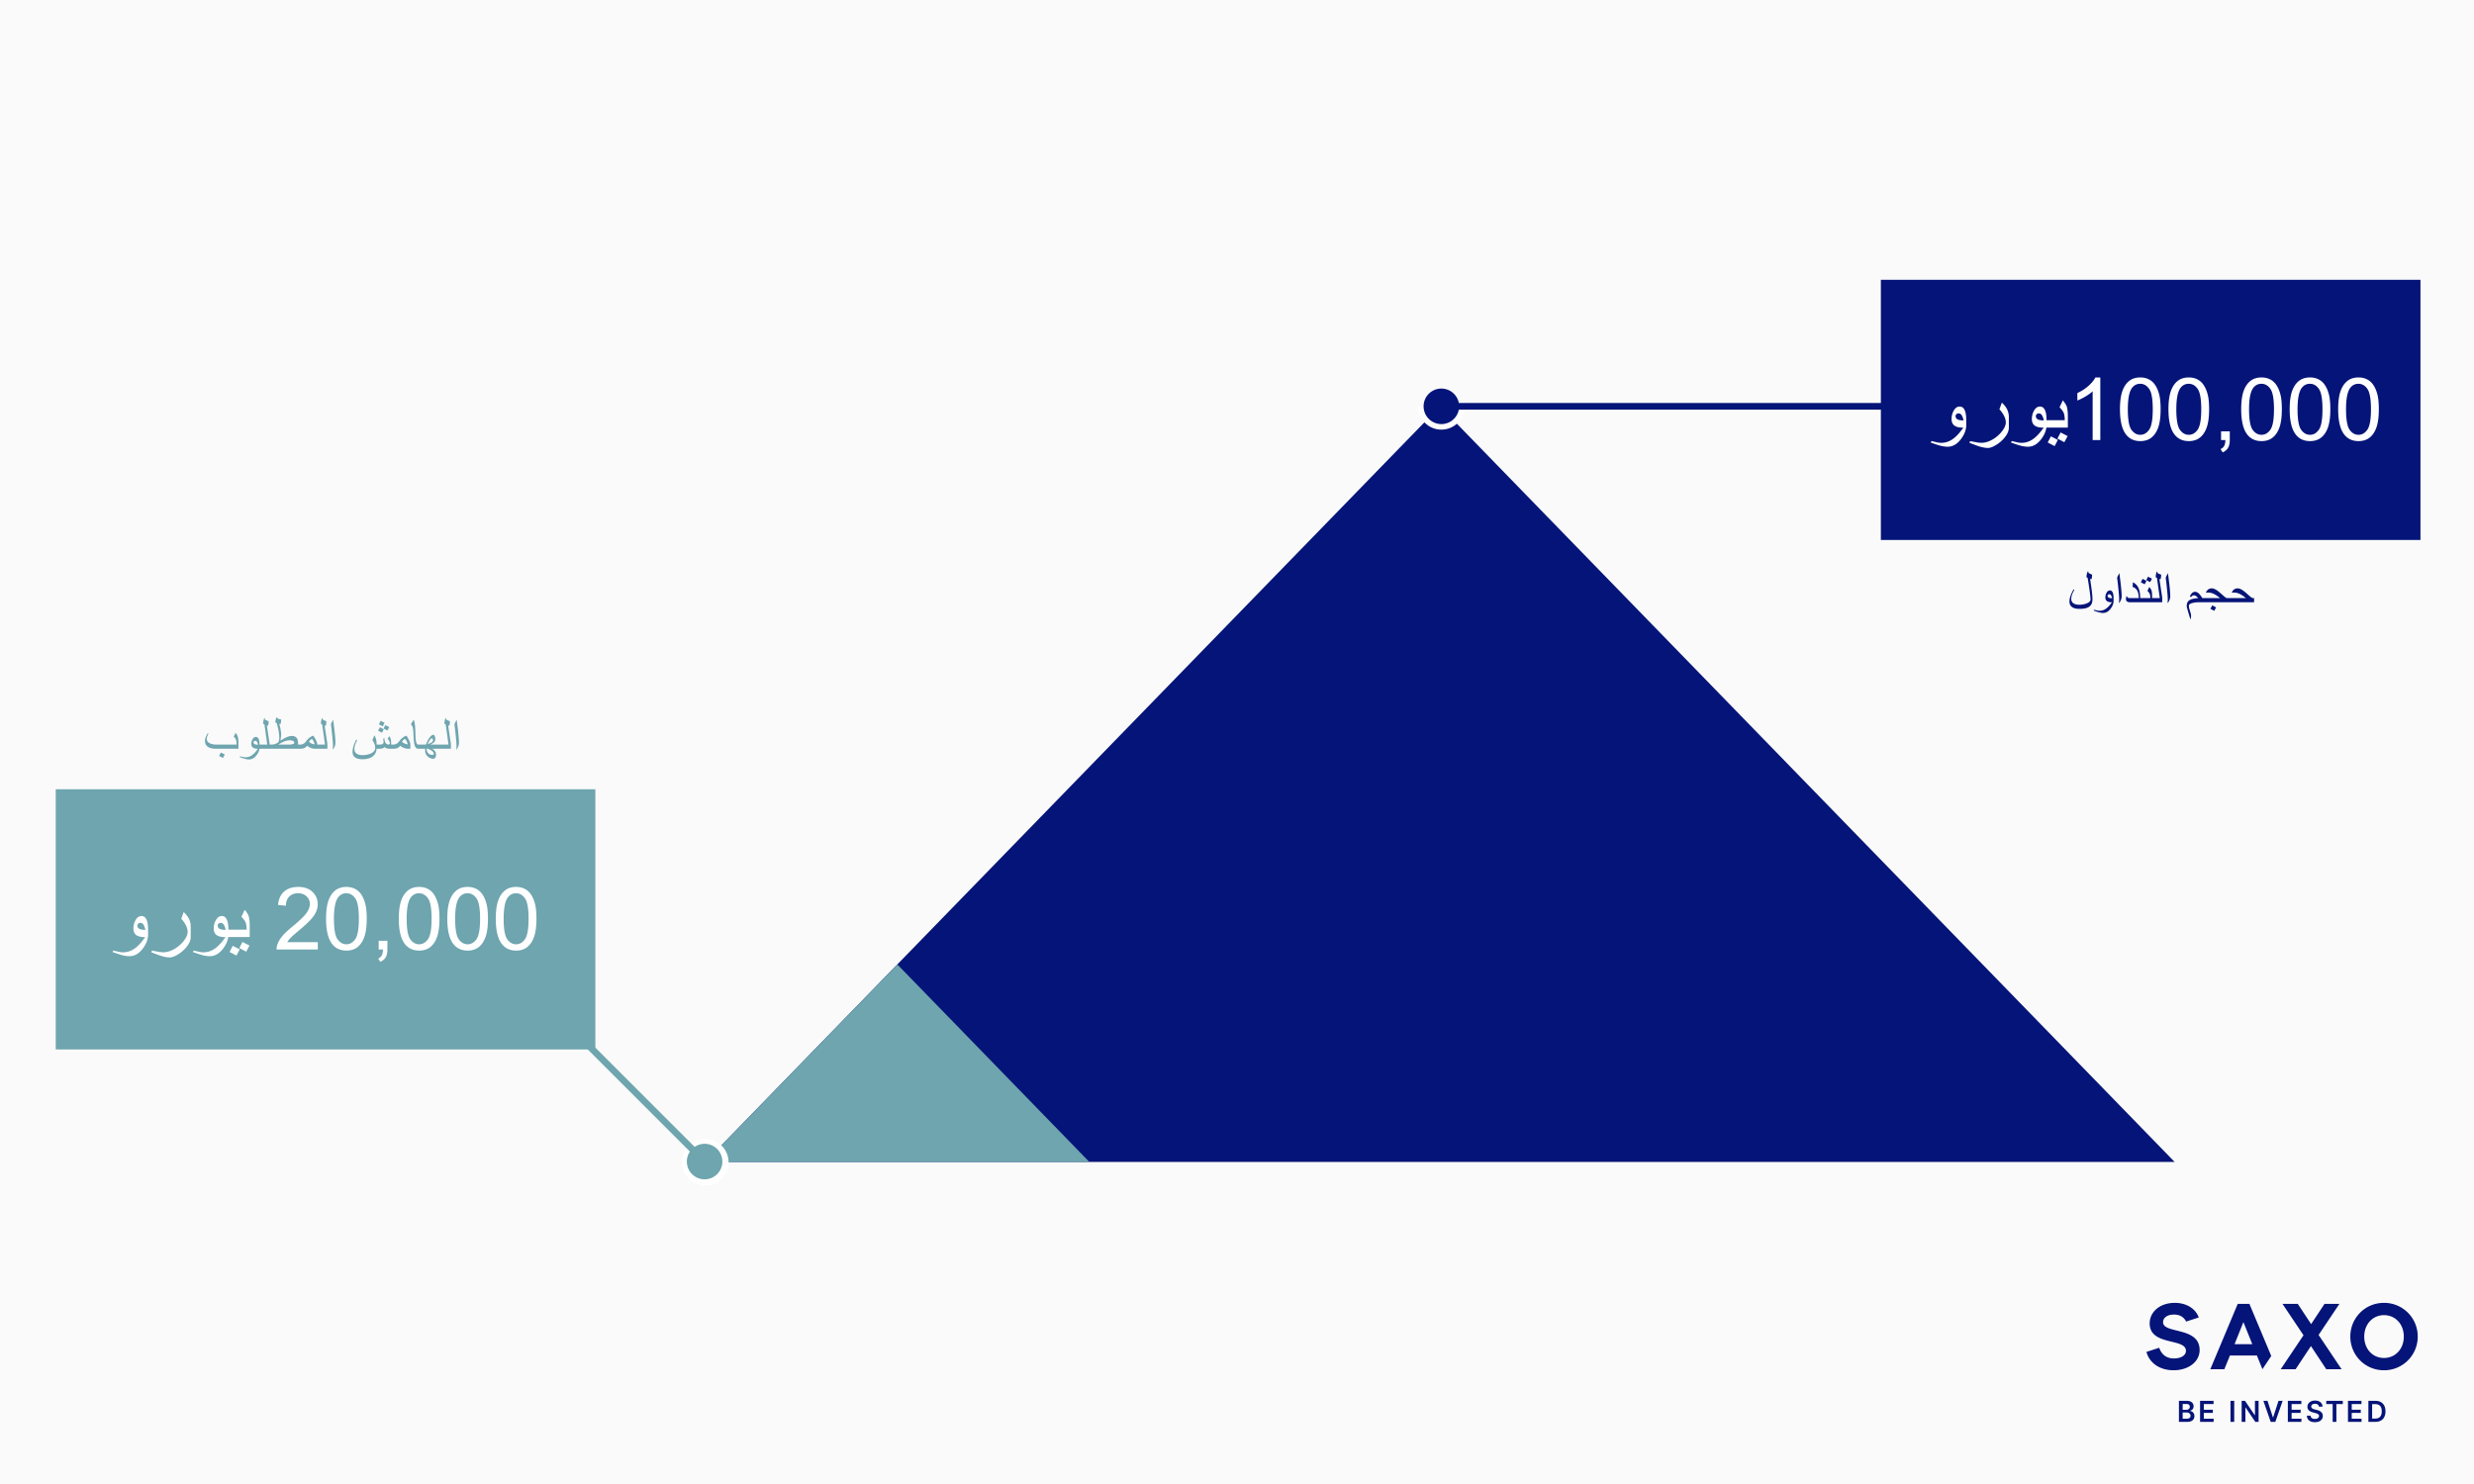
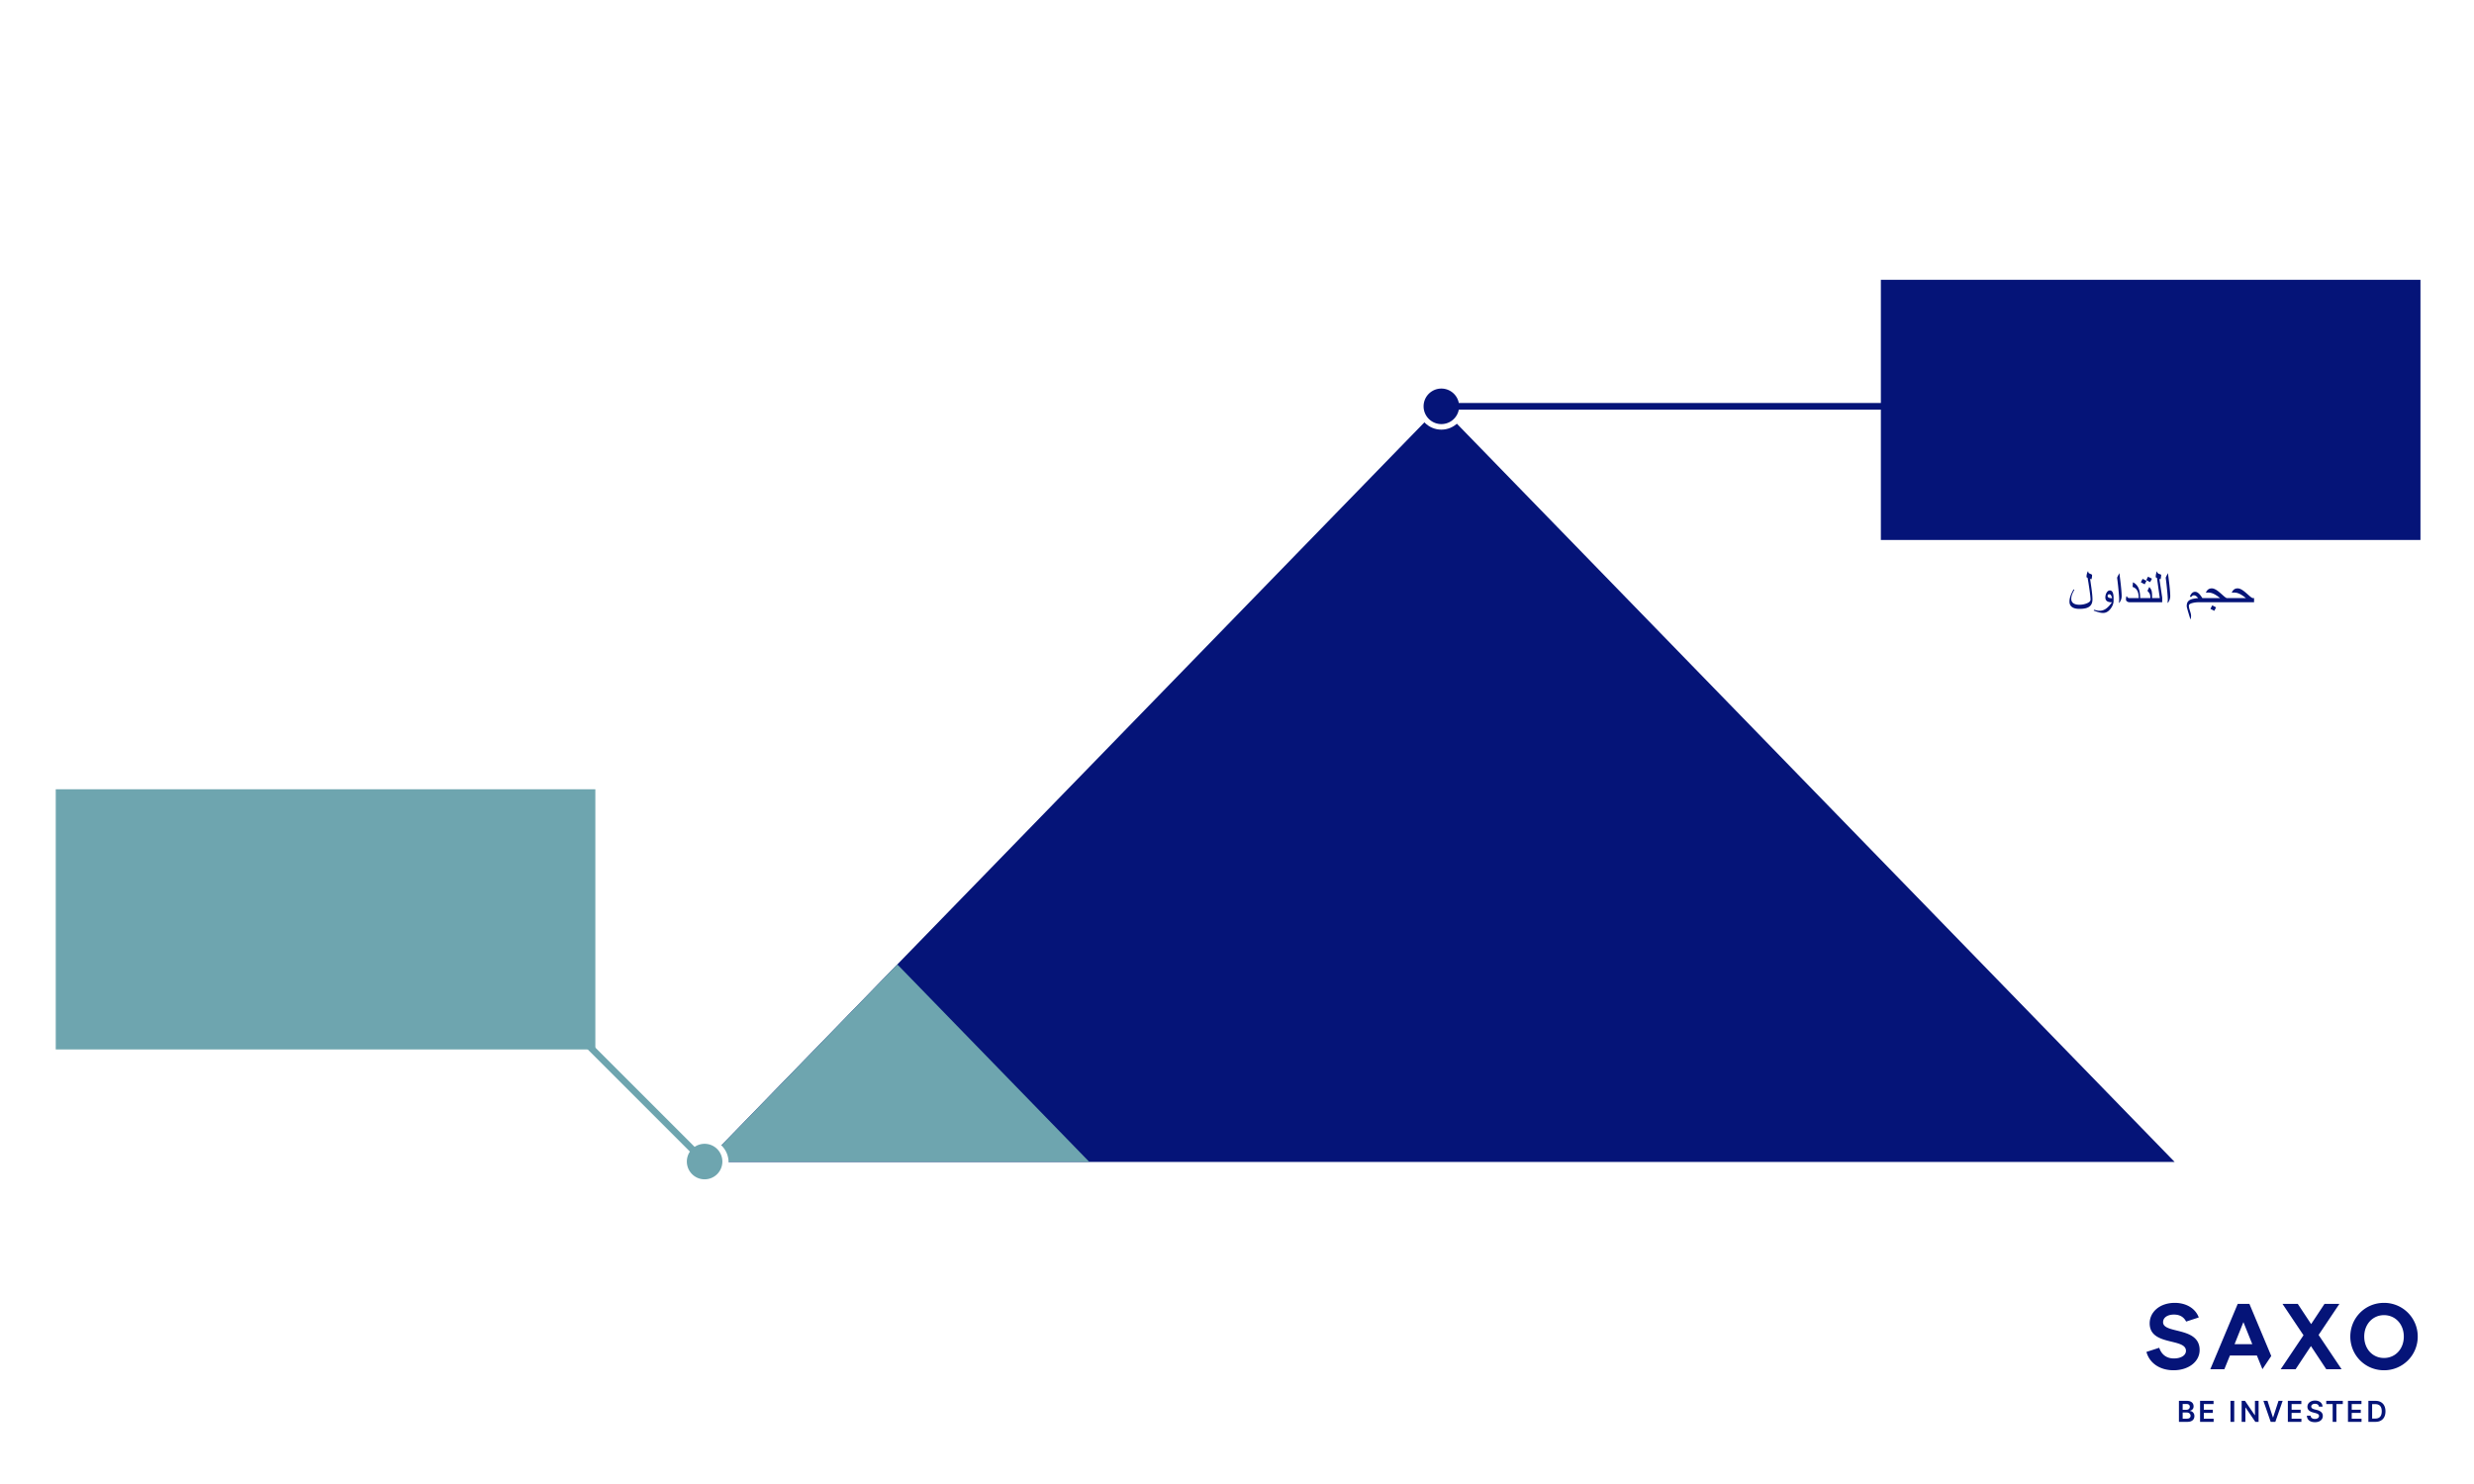
<svg xmlns="http://www.w3.org/2000/svg" width="710" height="426" fill="none">
  <rect width="100%" height="100%" fill="#808080" stroke="none" />
  <g clip-path="url(#a)">
    <path fill="#fff" d="M0 0h710v426H0z" />
-     <path fill="#FAFAFA" d="M0 0h710v426H0z" />
    <g clip-path="url(#b)">
      <path fill="#051478" stroke="#051478" stroke-width="2.868" d="m413.25 118.699 207.447 213.418H205.791z" />
      <path fill="#6EA5AF" stroke="#6EA5AF" stroke-width="2.868" d="m257.52 278.908 51.717 53.21H205.791z" />
      <circle cx="413.647" cy="116.642" r="6.691" fill="#fff" />
    </g>
    <circle cx="202.397" cy="333.628" r="6.691" fill="#fff" />
    <path fill="#051478" d="M408.549 116.642a5.097 5.097 0 1 0 10.196 0 5.098 5.098 0 0 0-10.196 0m5.098.956h128.566v-1.912H413.647z" />
    <path fill="#6EA5AF" d="M205.817 337.047a5.097 5.097 0 1 0-7.209-7.209 5.097 5.097 0 1 0 7.209 7.209m-2.929-4.28-35.182-35.183-1.352 1.352 35.183 35.183z" />
    <path fill="#051478" stroke="#051478" stroke-width="2.868" d="M541.214 81.753h151.985v71.818H541.214z" />
    <path fill="#6EA5AF" stroke="#6EA5AF" stroke-width="2.868" d="M17.434 228.003h151.985v71.818H17.434z" />
-     <path fill="#fff" d="M564.279 122.01q0 2.014-1.489 4.004-1.66 2.221-3.833 2.221a8 8 0 0 1-1.66-.183 17 17 0 0 1-1.624-.464q-.793-.28-1.587-.549l.208-.427 1.428.329a5.8 5.8 0 0 0 1.355.184q1.49 0 2.82-.757 1.038-.599 2.075-1.734.525-.574 1.489-1.867-1.647 0-2.465-.525-.928-.598-.928-1.966 0-1.257.586-2.331.684-1.245 1.733-1.245 1.062 0 1.526 1.233.366.965.366 2.685zm-.769-1.331q-.268-1.172-.647-1.623-.329-.391-.805-.391a.86.86 0 0 0-.599.232.72.72 0 0 0-.244.561q0 .598.537.916.538.305 1.758.305m13.001 2.063q0 1.343-1.148 2.783a9.4 9.4 0 0 1-2.49 2.185q-1.416.879-2.331.879a7.5 7.5 0 0 1-1.819-.244 16 16 0 0 1-1.783-.574q-.878-.329-1.745-.659l.207-.488q.806.16 1.673.317a8.4 8.4 0 0 0 1.587.171q1.562 0 3.259-1.001a9.4 9.4 0 0 0 2.624-2.307q1.087-1.404 1.087-2.527 0-.964-.562-2.026-.452-.855-1.269-1.758l.696-1.916q1 .927 1.477 1.855.537 1.05.537 2.344zm10.815-.732q0 2.014-1.489 4.004-1.66 2.221-3.833 2.221a8 8 0 0 1-1.66-.183 17 17 0 0 1-1.624-.464q-.793-.28-1.587-.549l.208-.427 1.428.329a5.8 5.8 0 0 0 1.355.184q1.49 0 2.82-.757 1.038-.599 2.075-1.734.525-.574 1.489-1.867-1.647 0-2.466-.525-.927-.598-.927-1.966 0-1.257.586-2.331.683-1.245 1.733-1.245 1.062 0 1.526 1.233.366.965.366 2.685zm-.769-1.331q-.269-1.172-.647-1.623-.33-.391-.805-.391a.86.86 0 0 0-.599.232.72.72 0 0 0-.244.561q0 .598.537.916.537.305 1.758.305m6.885 2.063h-6.958v-2.124h6.067q0-1.44-.342-2.197-.232-.525-1.147-1.514l.952-1.99q.879 1.112 1.098 1.734.33.94.33 3.113zm-.061 2.442-.952 1.757-1.978-1.049.916-1.746zm-2.808 1.098-.927 1.77-1.978-1.025.903-1.77zm12.183.037h-2.197v-14.002q-.793.757-2.088 1.514-1.281.757-2.307 1.135v-2.124q1.843-.867 3.223-2.099t1.953-2.393h1.416zm5.64-8.826q0-3.174.646-5.102.66-1.941 1.941-2.991 1.294-1.05 3.247-1.05 1.441 0 2.527.586 1.087.574 1.795 1.672.708 1.087 1.111 2.662.402 1.562.402 4.223 0 3.15-.647 5.09-.647 1.929-1.94 2.991-1.282 1.05-3.248 1.05-2.588 0-4.064-1.855-1.77-2.235-1.77-7.276m2.258 0q0 4.407 1.025 5.872 1.038 1.452 2.551 1.452t2.54-1.464q1.037-1.465 1.037-5.86 0-4.419-1.037-5.871-1.026-1.453-2.564-1.453-1.514 0-2.417 1.282-1.135 1.635-1.135 6.042m11.658 0q0-3.174.647-5.102.659-1.941 1.94-2.991 1.294-1.05 3.247-1.05 1.441 0 2.527.586 1.087.574 1.795 1.672.708 1.087 1.111 2.662.402 1.562.402 4.223 0 3.15-.647 5.09-.647 1.929-1.94 2.991-1.282 1.05-3.248 1.05-2.588 0-4.064-1.855-1.77-2.235-1.77-7.276m2.258 0q0 4.407 1.025 5.872 1.038 1.452 2.551 1.452t2.54-1.464q1.037-1.465 1.037-5.86 0-4.419-1.037-5.871-1.026-1.453-2.564-1.453-1.514 0-2.417 1.282-1.135 1.635-1.135 6.042m12.842 8.826v-2.503h2.502v2.503q0 1.379-.488 2.222-.488.854-1.55 1.318l-.611-.94q.696-.306 1.026-.903.328-.587.366-1.697zm5.774-8.826q0-3.174.647-5.102.659-1.941 1.94-2.991 1.294-1.05 3.248-1.05 1.44 0 2.526.586 1.087.574 1.795 1.672.708 1.087 1.111 2.662.402 1.562.402 4.223 0 3.15-.646 5.09-.648 1.929-1.941 2.991-1.282 1.05-3.247 1.05-2.589 0-4.065-1.855-1.77-2.235-1.77-7.276m2.258 0q0 4.407 1.025 5.872 1.038 1.452 2.552 1.452 1.513 0 2.539-1.464 1.037-1.465 1.037-5.86 0-4.419-1.037-5.871-1.026-1.453-2.564-1.453-1.514 0-2.417 1.282-1.135 1.635-1.135 6.042m11.658 0q0-3.174.647-5.102.659-1.941 1.94-2.991 1.294-1.05 3.248-1.05 1.44 0 2.526.586 1.087.574 1.795 1.672.708 1.087 1.111 2.662.402 1.562.402 4.223 0 3.15-.646 5.09-.648 1.929-1.941 2.991-1.282 1.05-3.247 1.05-2.589 0-4.065-1.855-1.77-2.235-1.77-7.276m2.258 0q0 4.407 1.025 5.872 1.038 1.452 2.552 1.452 1.513 0 2.539-1.464 1.037-1.465 1.037-5.86 0-4.419-1.037-5.871-1.026-1.453-2.564-1.453-1.514 0-2.417 1.282-1.135 1.635-1.135 6.042m11.658 0q0-3.174.647-5.102.659-1.941 1.94-2.991 1.294-1.05 3.248-1.05 1.44 0 2.526.586 1.087.574 1.795 1.672.708 1.087 1.111 2.662.403 1.562.403 4.223 0 3.15-.647 5.09-.648 1.929-1.941 2.991-1.282 1.05-3.247 1.05-2.589 0-4.065-1.855-1.77-2.235-1.77-7.276m2.258 0q0 4.407 1.025 5.872 1.038 1.452 2.552 1.452 1.513 0 2.539-1.464 1.037-1.465 1.037-5.86 0-4.419-1.037-5.871-1.025-1.453-2.564-1.453-1.514 0-2.417 1.282-1.135 1.635-1.135 6.042M42.499 268.26q0 2.014-1.49 4.004-1.66 2.221-3.833 2.221-.805 0-1.66-.183a17 17 0 0 1-1.623-.464q-.794-.28-1.587-.549l.207-.427 1.429.329q.756.184 1.355.184 1.488 0 2.82-.757 1.037-.599 2.075-1.734.525-.573 1.489-1.867-1.648 0-2.466-.525-.928-.598-.928-1.966 0-1.257.586-2.331.684-1.245 1.734-1.245 1.062 0 1.526 1.233.366.964.366 2.685zm-.77-1.331q-.267-1.172-.646-1.623-.33-.391-.806-.391a.86.86 0 0 0-.598.232.72.72 0 0 0-.244.561q0 .598.537.916.537.305 1.758.305m13.001 2.063q0 1.343-1.147 2.783a9.4 9.4 0 0 1-2.49 2.185q-1.417.879-2.332.879a7.5 7.5 0 0 1-1.819-.244 16 16 0 0 1-1.782-.574q-.879-.329-1.746-.659l.208-.488q.805.16 1.672.317a8.4 8.4 0 0 0 1.587.171q1.563 0 3.26-1.001a9.4 9.4 0 0 0 2.624-2.307q1.086-1.404 1.086-2.527 0-.964-.561-2.026-.451-.855-1.27-1.758l.696-1.916q1.001.928 1.477 1.855.537 1.05.537 2.344zm10.816-.732q0 2.014-1.49 4.004-1.66 2.221-3.833 2.221a8 8 0 0 1-1.66-.183 17 17 0 0 1-1.623-.464q-.794-.28-1.587-.549l.207-.427 1.428.329a5.8 5.8 0 0 0 1.355.184q1.49 0 2.82-.757 1.038-.599 2.076-1.734.525-.573 1.489-1.867-1.648 0-2.466-.525-.928-.598-.928-1.966 0-1.257.586-2.331.684-1.245 1.734-1.245 1.061 0 1.526 1.233.366.964.366 2.685zm-.77-1.331q-.267-1.172-.646-1.623-.33-.391-.806-.391a.86.86 0 0 0-.598.232.72.72 0 0 0-.244.561q0 .598.537.916.537.305 1.758.305m6.885 2.063h-6.958v-2.124h6.067q0-1.44-.341-2.197-.233-.525-1.148-1.514l.952-1.99q.879 1.112 1.099 1.734.33.94.33 3.113zm-.06 2.442-.953 1.757-1.977-1.049.915-1.746zm-2.808 1.098-.928 1.77-1.977-1.025.903-1.77zm22.412-2.075v2.112H79.376a3.9 3.9 0 0 1 .257-1.526q.45-1.209 1.44-2.38 1.001-1.173 2.88-2.71 2.918-2.393 3.944-3.785 1.025-1.403 1.025-2.648 0-1.307-.94-2.198-.927-.903-2.429-.903-1.587 0-2.54.952-.951.952-.963 2.637l-2.259-.232q.232-2.527 1.746-3.845 1.513-1.33 4.065-1.331 2.575 0 4.077 1.428 1.5 1.428 1.501 3.54 0 1.075-.439 2.112-.44 1.038-1.465 2.185-1.013 1.147-3.381 3.15-1.978 1.66-2.54 2.258a7 7 0 0 0-.927 1.184zm2.368-6.714q0-3.174.647-5.102.66-1.941 1.94-2.991 1.296-1.05 3.248-1.05 1.44 0 2.527.586 1.086.574 1.794 1.672.709 1.087 1.111 2.662.403 1.562.403 4.223 0 3.15-.647 5.09-.647 1.929-1.941 2.991-1.281 1.05-3.247 1.05-2.587 0-4.065-1.855-1.77-2.235-1.77-7.276m2.258 0q0 4.407 1.026 5.872 1.037 1.452 2.551 1.452 1.513 0 2.539-1.464 1.038-1.465 1.038-5.86 0-4.419-1.038-5.871-1.026-1.453-2.563-1.453-1.514 0-2.417 1.282-1.136 1.635-1.136 6.042m12.842 8.826v-2.503h2.503v2.503q0 1.379-.489 2.222-.488.854-1.55 1.318l-.61-.94q.695-.306 1.025-.903.33-.587.366-1.697zm5.774-8.826q0-3.174.647-5.102.658-1.941 1.941-2.991 1.294-1.05 3.247-1.05 1.44 0 2.527.586 1.086.574 1.794 1.672.708 1.087 1.111 2.662.403 1.562.403 4.223 0 3.15-.647 5.09-.647 1.929-1.941 2.991-1.281 1.05-3.247 1.05-2.587 0-4.065-1.855-1.77-2.235-1.77-7.276m2.258 0q0 4.407 1.026 5.872 1.037 1.452 2.551 1.452 1.513 0 2.539-1.464 1.038-1.465 1.038-5.86 0-4.419-1.038-5.871-1.026-1.453-2.563-1.453-1.514 0-2.417 1.282-1.136 1.635-1.136 6.042m11.658 0q0-3.174.647-5.102.659-1.941 1.941-2.991 1.294-1.05 3.247-1.05 1.44 0 2.527.586 1.086.574 1.794 1.672.709 1.087 1.111 2.662.403 1.562.403 4.223 0 3.15-.647 5.09-.647 1.929-1.941 2.991-1.282 1.05-3.247 1.05-2.588 0-4.065-1.855-1.77-2.235-1.77-7.276m2.258 0q0 4.407 1.026 5.872 1.037 1.452 2.551 1.452 1.513 0 2.539-1.464 1.038-1.465 1.038-5.86 0-4.419-1.038-5.871-1.026-1.453-2.563-1.453-1.514 0-2.417 1.282-1.136 1.635-1.136 6.042m11.658 0q0-3.174.647-5.102.659-1.941 1.941-2.991 1.294-1.05 3.247-1.05 1.44 0 2.527.586 1.086.574 1.794 1.672.708 1.087 1.111 2.662.403 1.562.403 4.223 0 3.15-.647 5.09-.647 1.929-1.941 2.991-1.281 1.05-3.247 1.05-2.588 0-4.065-1.855-1.77-2.235-1.77-7.276m2.258 0q0 4.407 1.026 5.872 1.037 1.452 2.551 1.452 1.513 0 2.539-1.464 1.038-1.465 1.038-5.86 0-4.419-1.038-5.871-1.026-1.453-2.563-1.453-1.514 0-2.417 1.282-1.136 1.635-1.136 6.042" />
    <path fill="#051478" d="M600.509 172.027q0 1.094-.513 1.737-.457.567-1.347.813-.752.205-1.907.205-1.319 0-2.044-.485-.793-.534-.793-1.593 0-.588.171-1.224.144-.54.438-1.182.211-.465.574-1.121l.219.13q-.253.457-.424.82a6 6 0 0 0-.335.868q-.13.465-.13.902 0 .841.608 1.272.615.43 1.702.431 1.156 0 2.14-.397 1.08-.437 1.08-1.046 0-.663-.212-2.249a117 117 0 0 0-.403-2.72l-.226-1.327-.314-.164q0-.915.376-1.668h.116q.027.26.096.39a.43.43 0 0 0 .225.185q.213.088.465.211l.322.158q0 .478-.035.697a7 7 0 0 1-.136.615l-.39-.123q.014.15.198 1.374.212 1.429.315 2.318.164 1.421.164 2.173m6.056.438q0 1.128-.834 2.242-.929 1.244-2.146 1.244-.452 0-.93-.102a9 9 0 0 1-.909-.26 72 72 0 0 0-.889-.308l.117-.239.799.185q.424.102.759.102.834 0 1.579-.424.582-.335 1.162-.97.294-.322.834-1.046-.923 0-1.38-.294-.52-.335-.52-1.101 0-.703.328-1.306.383-.697.971-.697.594 0 .854.691.205.54.205 1.504zm-.43-.745q-.15-.657-.363-.909a.57.57 0 0 0-.451-.219.48.48 0 0 0-.335.13.4.4 0 0 0-.136.314q0 .334.3.513.301.171.985.171m2.748-.588q0 .547-.198 1.059-.103.274-.445.869l-.123-.069q.02-.198.034-.458.021-.26.021-.348 0-.711-.116-1.983a97 97 0 0 0-.479-4.382q.137-.3.308-.649l.335-.656q.11.779.273 2.132.171 1.354.267 2.441.123 1.353.123 2.044m5.311 1.743h-3.062q-.39 0-.704-.226-.308-.225-.308-.533 0-.26.027-.471.028-.213.103-.465h.157q.075.28.274.403.163.102.451.103h2.645q0-1.224-.341-1.969-.424-.93-1.416-1.238l.103-1.326q1.183.582 1.675 1.853.396 1.025.396 2.68zm3.391-6.754-.533.984-1.108-.587.513-.978zm-1.572.615-.52.992-1.107-.575.506-.991zm1.606 6.139h-3.896v-1.189h3.397q0-.807-.191-1.231-.13-.293-.643-.848l.533-1.114q.492.622.616.971.184.526.184 1.743zm2.899 0h-3.377v-1.189h2.686l-.813-5.797-.356-.171q0-.472.082-.882a4 4 0 0 1 .246-.807l.103.075q0 .397.444.595.342.137.691.274 0 .341-.055.731t-.13.581l-.328-.109.807 5.359zm2.31-1.743q0 .547-.198 1.059-.104.274-.444.869l-.124-.069q.021-.198.035-.458a6 6 0 0 0 .02-.348q0-.711-.116-1.983a97 97 0 0 0-.479-4.382q.138-.3.308-.649l.335-.656q.11.779.273 2.132.171 1.354.267 2.441.123 1.353.123 2.044m9.215 1.743h-.814q-1.134 0-1.982.212-1.073.267-1.073.766 0 .45.15.963.157.513.315 1.039.164.527.164.964 0 .26-.041.472a5 5 0 0 1-.13.554 105 105 0 0 1-.349-1.135q-.328-1.08-.485-1.634-.246-.875-.246-1.053 0-.875.362-1.339.369-.472 1.128-.698.602-.177 1.811-.3a10 10 0 0 0-.533-.52q-.348-.273-.704-.273a.76.76 0 0 0-.43.136 2.2 2.2 0 0 0-.397.376l-.314-.198q.204-.513.464-.82.432-.506 1.019-.506.424 0 .848.314.348.26.711.725.178.226.526.766zm7.417 0h-7.896v-1.189h5.572q-.697-.54-1.176-.841a5.4 5.4 0 0 0-1.087-.547 3.4 3.4 0 0 0-1.121-.192 5 5 0 0 0-.704.048q.198-.505.519-.813.465-.445 1.176-.445.697 0 1.648.684.471.342 1.538 1.299.827.746 1.121.807h.41zm-3.48 1.483-.512.985-1.115-.574.534-.998zm10.904-1.483h-7.896v-1.189h5.572q-.697-.54-1.176-.841a5.4 5.4 0 0 0-1.087-.547 3.4 3.4 0 0 0-1.121-.192 5 5 0 0 0-.704.048q.198-.505.519-.813.465-.445 1.176-.445.698 0 1.647.684.473.342 1.538 1.299.828.746 1.122.807h.41z" />
-     <path fill="#6EA5AF" d="M68.428 214.934h-6.522q-1.312 0-2.092-.458-.977-.575-.977-1.798 0-.636.287-1.299.102-.24.492-.909l.205.13q-.15.314-.294.629-.198.484-.198.868 0 .806.847 1.251.76.396 1.921.396h5.79v-.184q0-.766-.184-1.245a1.9 1.9 0 0 0-.629-.827l.526-1.114q.3.376.363.472.465.765.465 2.228zm-3.918 1.661-.533.991-1.107-.574.506-.998zm9.974-2.072q0 1.128-.834 2.243-.93 1.244-2.146 1.244-.451 0-.93-.103a9 9 0 0 1-.91-.26 77 77 0 0 0-.888-.307l.116-.239.8.184q.425.103.759.103a3.15 3.15 0 0 0 1.579-.424q.581-.335 1.162-.971.294-.321.834-1.046-.922 0-1.38-.294-.52-.335-.52-1.1 0-.705.328-1.306.383-.697.97-.697.596 0 .855.69.205.54.205 1.504zm-.43-.745q-.15-.656-.363-.909a.57.57 0 0 0-.451-.219.49.49 0 0 0-.335.13.4.4 0 0 0-.137.315q0 .335.301.512.3.171.984.171m3.335 1.156h-3.376v-1.19h2.686l-.814-5.797-.355-.171q0-.471.082-.881.083-.417.246-.807l.103.075q0 .397.444.595l.69.273q0 .342-.054.732-.055.389-.13.581l-.328-.11.806 5.36zm8.142 0h-8.62v-1.19l1.046-.007q.466 0 .868-.123.464-.143 1.053-.506.123-.3.198-.642.075-.35.075-.67 0-.731-.137-1.613-.102-.643-.307-1.511a40 40 0 0 0-.287-1.101l-.424-.212q.047-.41.137-.793.095-.383.26-.738.109.321.498.499.322.144.82.192-.068.703-.102.895a3 3 0 0 1-.13.472 3 3 0 0 1-.253-.069l-.088-.027q.239.8.39 1.648.156.84.156 1.415 0 .484-.095 1.08-.034.212-.123.656 1.196-.69 1.53-.848 1.013-.478 1.737-.478.923 0 1.381.54.417.492.417 1.401zm-1.08-1.716q0-.349-.362-.527-.356-.184-1.026-.184-.498 0-1.148.219a8 8 0 0 0-1.135.492q-.445.232-.916.526h2.974q1.613 0 1.613-.526m6.604 1.716h-.712q-.458 0-1.032-.205a3.9 3.9 0 0 1-1.169-.657q-.396.486-.813.677-.411.185-1.203.185h-1.067v-1.19h1.046q.622 0 1.108-.314.375-.247.683-.691.417-.601 1.026-1.046.547-.396 1.005-.505.471.718.751 1.291.377.78.377 1.265zm-.787-1.347a3.6 3.6 0 0 0-.69-1.442 1.16 1.16 0 0 0-.554.307q-.15.144-.355.486.246.266.69.478.451.212.848.26zm3.692 1.347h-3.377v-1.19h2.686l-.813-5.797-.356-.171q0-.471.082-.881.083-.417.246-.807l.103.075q0 .397.444.595l.69.273q0 .342-.054.732-.055.389-.13.581l-.328-.11.807 5.36zm2.31-1.744q0 .547-.198 1.06-.102.274-.444.868l-.123-.068q.02-.198.034-.458.02-.26.02-.349 0-.711-.116-1.982a98 98 0 0 0-.478-4.382q.135-.301.307-.65l.335-.656q.11.78.274 2.133.17 1.353.266 2.44.123 1.354.123 2.044m14.096-5.68-.526.998-1.094-.588.506-.998zm1.347 1.217-.534.984-1.107-.588.513-.977zm-1.573.615-.519.991-1.108-.574.506-.991zm2.113 5.592h-.54q-.41 0-.725-.11a2.5 2.5 0 0 1-.629-.362 1.8 1.8 0 0 1-.513.349q-.321.123-.936.123h-.841q0 .629-.301 1.223a2.87 2.87 0 0 1-1.189 1.224q-1.005.567-2.516.567-1.366 0-2.092-.478-.793-.527-.793-1.614 0-.587.144-1.189.144-.601.39-1.21.15-.369.519-1.135l.274.123q-.478.985-.636 1.552-.15.567-.15 1.039 0 .848.601 1.292.608.438 1.73.438 1.312 0 2.344-.458 1.285-.568 1.285-1.586 0-.684-.252-1.299a3.7 3.7 0 0 0-.561-.93l.567-1.401q.342.56.465.991.171.608.171 1.661h.841q.649 0 .923-.198.239-.17.239-.526 0-.2-.027-.397a5 5 0 0 0-.069-.444l.274-.41.109.663q.15.67.403.964.281.328.793.328.157 0 .24-.096a.37.37 0 0 0 .089-.253q0-.342-.212-.731a3 3 0 0 0-.417-.575l.458-.745q.321.526.389.718.151.43.151 1.251zm5.516 0h-.711q-.457 0-1.032-.205a3.9 3.9 0 0 1-1.169-.657q-.396.486-.813.677-.411.185-1.203.185h-1.067v-1.19h1.046q.622 0 1.108-.314.375-.247.683-.691.417-.601 1.025-1.046.547-.396 1.005-.505.472.718.752 1.291.376.78.376 1.265zm-.786-1.347a3.6 3.6 0 0 0-.69-1.442 1.16 1.16 0 0 0-.554.307q-.15.144-.355.486.246.266.69.478.451.212.848.26zm4.006 1.347h-.957a.89.89 0 0 1-.745-.376q-.246-.328-.376-.978a14 14 0 0 1-.192-1.6q-.04-.772-.088-1.585a10 10 0 0 0-.117-1.231 2.7 2.7 0 0 0-.191-.69 1.8 1.8 0 0 0-.417-.575l.841-1.326q.267.82.376 1.962.068.711.137 3.363.123 1.217.355 1.559.192.287.417.287h.957zm5.517 0h-2.502q.437.204.745.581.39.471.389 1.025 0 .533-.164.855-.205.403-.642.403-.82 0-1.504-.568-.82-.683-.82-1.804l.013-.492h-1.51v-1.19h1.729q.24-.636.526-1.182a5.4 5.4 0 0 1 .759-1.128q.459-.506.861-.506.213 0 .37.369.164.369.164.786 0 .602-.315.978-.184.225-1.107.683h3.008zm-2.263-2.345q0-.65-.274-.65-.293 0-.704.643a13 13 0 0 0-.56 1.025 4 4 0 0 0 1.046-.43q.492-.302.492-.588m.273 3.842q0-.54-.793-1.039-.65-.41-1.278-.52 0 .752.362 1.237.438.588 1.306.588a.55.55 0 0 0 .28-.068q.123-.069.123-.198m4.895-1.497h-3.377v-1.19h2.686l-.813-5.797-.355-.171q0-.471.082-.881.081-.417.246-.807l.102.075q0 .397.445.595.341.136.69.273 0 .342-.055.732a2.7 2.7 0 0 1-.13.581l-.328-.11.807 5.36zm2.31-1.744q0 .547-.198 1.06-.102.274-.444.868l-.123-.068q.02-.198.034-.458.021-.26.021-.349 0-.711-.117-1.982a97 97 0 0 0-.478-4.382q.136-.301.307-.65l.335-.656q.11.78.274 2.133.171 1.353.266 2.44.123 1.354.123 2.044" />
    <g fill="#051478" clip-path="url(#c)">
      <path d="M623.746 393.35c4.342 0 7.514-2.459 7.514-5.808 0-6.786-10.489-4.569-10.489-7.976 0-1.387 1.328-2.204 3.12-2.204 1.943 0 2.962.948 3.493 2.011l3.629-1.182c-.971-2.627-3.629-4.191-6.879-4.191-4.35 0-7.211 2.664-7.211 5.886 0 6.551 10.412 4.138 10.412 7.877 0 1.318-1.416 2.196-3.476 2.196-2.165 0-3.59-1.211-4.188-3.066l-3.675 1.19c.858 3.202 3.849 5.263 7.746 5.263M684.167 374c-5.439 0-9.663 4.355-9.663 9.675s4.224 9.675 9.663 9.675a9.637 9.637 0 0 0 9.684-9.675 9.637 9.637 0 0 0-9.684-9.675m0 3.526c3.234 0 5.69 2.565 5.69 6.149s-2.452 6.149-5.69 6.149c-3.237 0-5.669-2.566-5.669-6.149s2.484-6.149 5.669-6.149m-38.622-3.235h-3.35l-7.871 18.763h4.03l1.599-3.932h7.745l1.586 3.916 2.53-3.789zm-4.261 11.572 2.541-6.334 2.55 6.334zm19.785-2.562-6.544 9.753h4.281l4.399-6.649 4.399 6.649h4.399l-6.6-9.839 5.973-8.924h-4.274l-3.84 5.809-3.836-5.809h-4.387l6.034 9.01zM625.32 408.164v-6.034h2.278c.429 0 .789.07 1.072.205q.431.205.644.558c.141.234.214.505.214.801q-.002.369-.137.628a1.2 1.2 0 0 1-.377.423 1.7 1.7 0 0 1-.526.234v.057q.316.018.607.197.29.18.478.501.187.324.186.784c0 .308-.073.591-.223.841a1.5 1.5 0 0 1-.675.587q-.451.215-1.134.214h-2.407zm1.076-3.469h1.064q.279.002.502-.102a.815.815 0 0 0 .482-.76.76.76 0 0 0-.243-.578q-.242-.227-.72-.226h-1.089v1.666zm0 2.554h1.157c.393 0 .672-.078.846-.23a.74.74 0 0 0 .259-.587.93.93 0 0 0-.129-.485.9.9 0 0 0-.373-.34 1.25 1.25 0 0 0-.574-.124h-1.19v1.77zM631.386 408.164v-6.034h3.868v.915h-2.792v1.638h2.59v.915h-2.59v1.651h2.817v.915zM641.191 402.13h-1.077v6.034h1.077zM648.18 402.13v6.034h-.931l-2.801-4.113h-.052v4.113h-1.077v-6.034h.964l2.8 4.113h.053v-4.113zM650.741 402.13l1.55 4.749h.061l1.546-4.749h1.185l-2.096 6.034h-1.331l-2.096-6.034zM656.577 408.164v-6.034h3.872v.915h-2.792v1.638h2.59v.915h-2.59v1.651h2.812v.915zM665.487 403.788a.81.81 0 0 0-.34-.599q-.302-.215-.781-.213-.337-.002-.578.102a.85.85 0 0 0-.368.279.67.67 0 0 0-.13.403q0 .189.085.328a.7.7 0 0 0 .235.234q.145.099.328.16c.121.045.242.078.364.111l.558.139q.339.08.648.214.311.136.562.341c.166.135.296.303.393.496q.145.29.145.686 0 .53-.267.931a1.8 1.8 0 0 1-.773.629q-.503.226-1.218.225c-.477 0-.866-.074-1.206-.217a1.77 1.77 0 0 1-.797-.637q-.287-.419-.307-1.018h1.06q.025.315.19.526.169.208.441.312.274.103.607.102c.223 0 .441-.036.619-.106a1 1 0 0 0 .417-.3.7.7 0 0 0 .154-.451.58.58 0 0 0-.138-.39 1 1 0 0 0-.372-.259 4 4 0 0 0-.558-.189l-.676-.176q-.736-.19-1.162-.583c-.283-.259-.425-.608-.425-1.039 0-.357.098-.665.288-.936q.284-.4.781-.623.492-.222 1.117-.222c.416 0 .793.074 1.113.222q.479.221.752.615.272.394.283.903h-1.044M667.6 403.045v-.915h4.747v.915h-1.838v5.119h-1.072v-5.119zM673.832 408.164v-6.034h3.872v.915h-2.792v1.638h2.59v.915h-2.59v1.651h2.813v.915zM681.707 408.164h-2.016v-6.034h2.056c.591 0 1.097.119 1.526.361q.638.363.979 1.035.342.677.344 1.613c0 .624-.113 1.17-.344 1.621a2.4 2.4 0 0 1-.991 1.039q-.643.362-1.554.361m-.939-.944h.886q.621-.001 1.036-.23c.275-.156.486-.386.623-.694.138-.308.211-.694.211-1.153s-.069-.846-.211-1.15a1.43 1.43 0 0 0-.619-.685c-.271-.152-.611-.23-1.012-.23h-.918v4.142z" />
    </g>
  </g>
  <defs>
    <clipPath id="a">
      <path fill="#fff" d="M0 0h710v426H0z" />
    </clipPath>
    <clipPath id="b">
      <path fill="#fff" d="M202.397 116.642H624.09v216.909H202.397z" />
    </clipPath>
    <clipPath id="c">
-       <path fill="#fff" d="M616 374h77.851v34.254H616z" />
+       <path fill="#fff" d="M616 374h77.851v34.254H616" />
    </clipPath>
  </defs>
</svg>